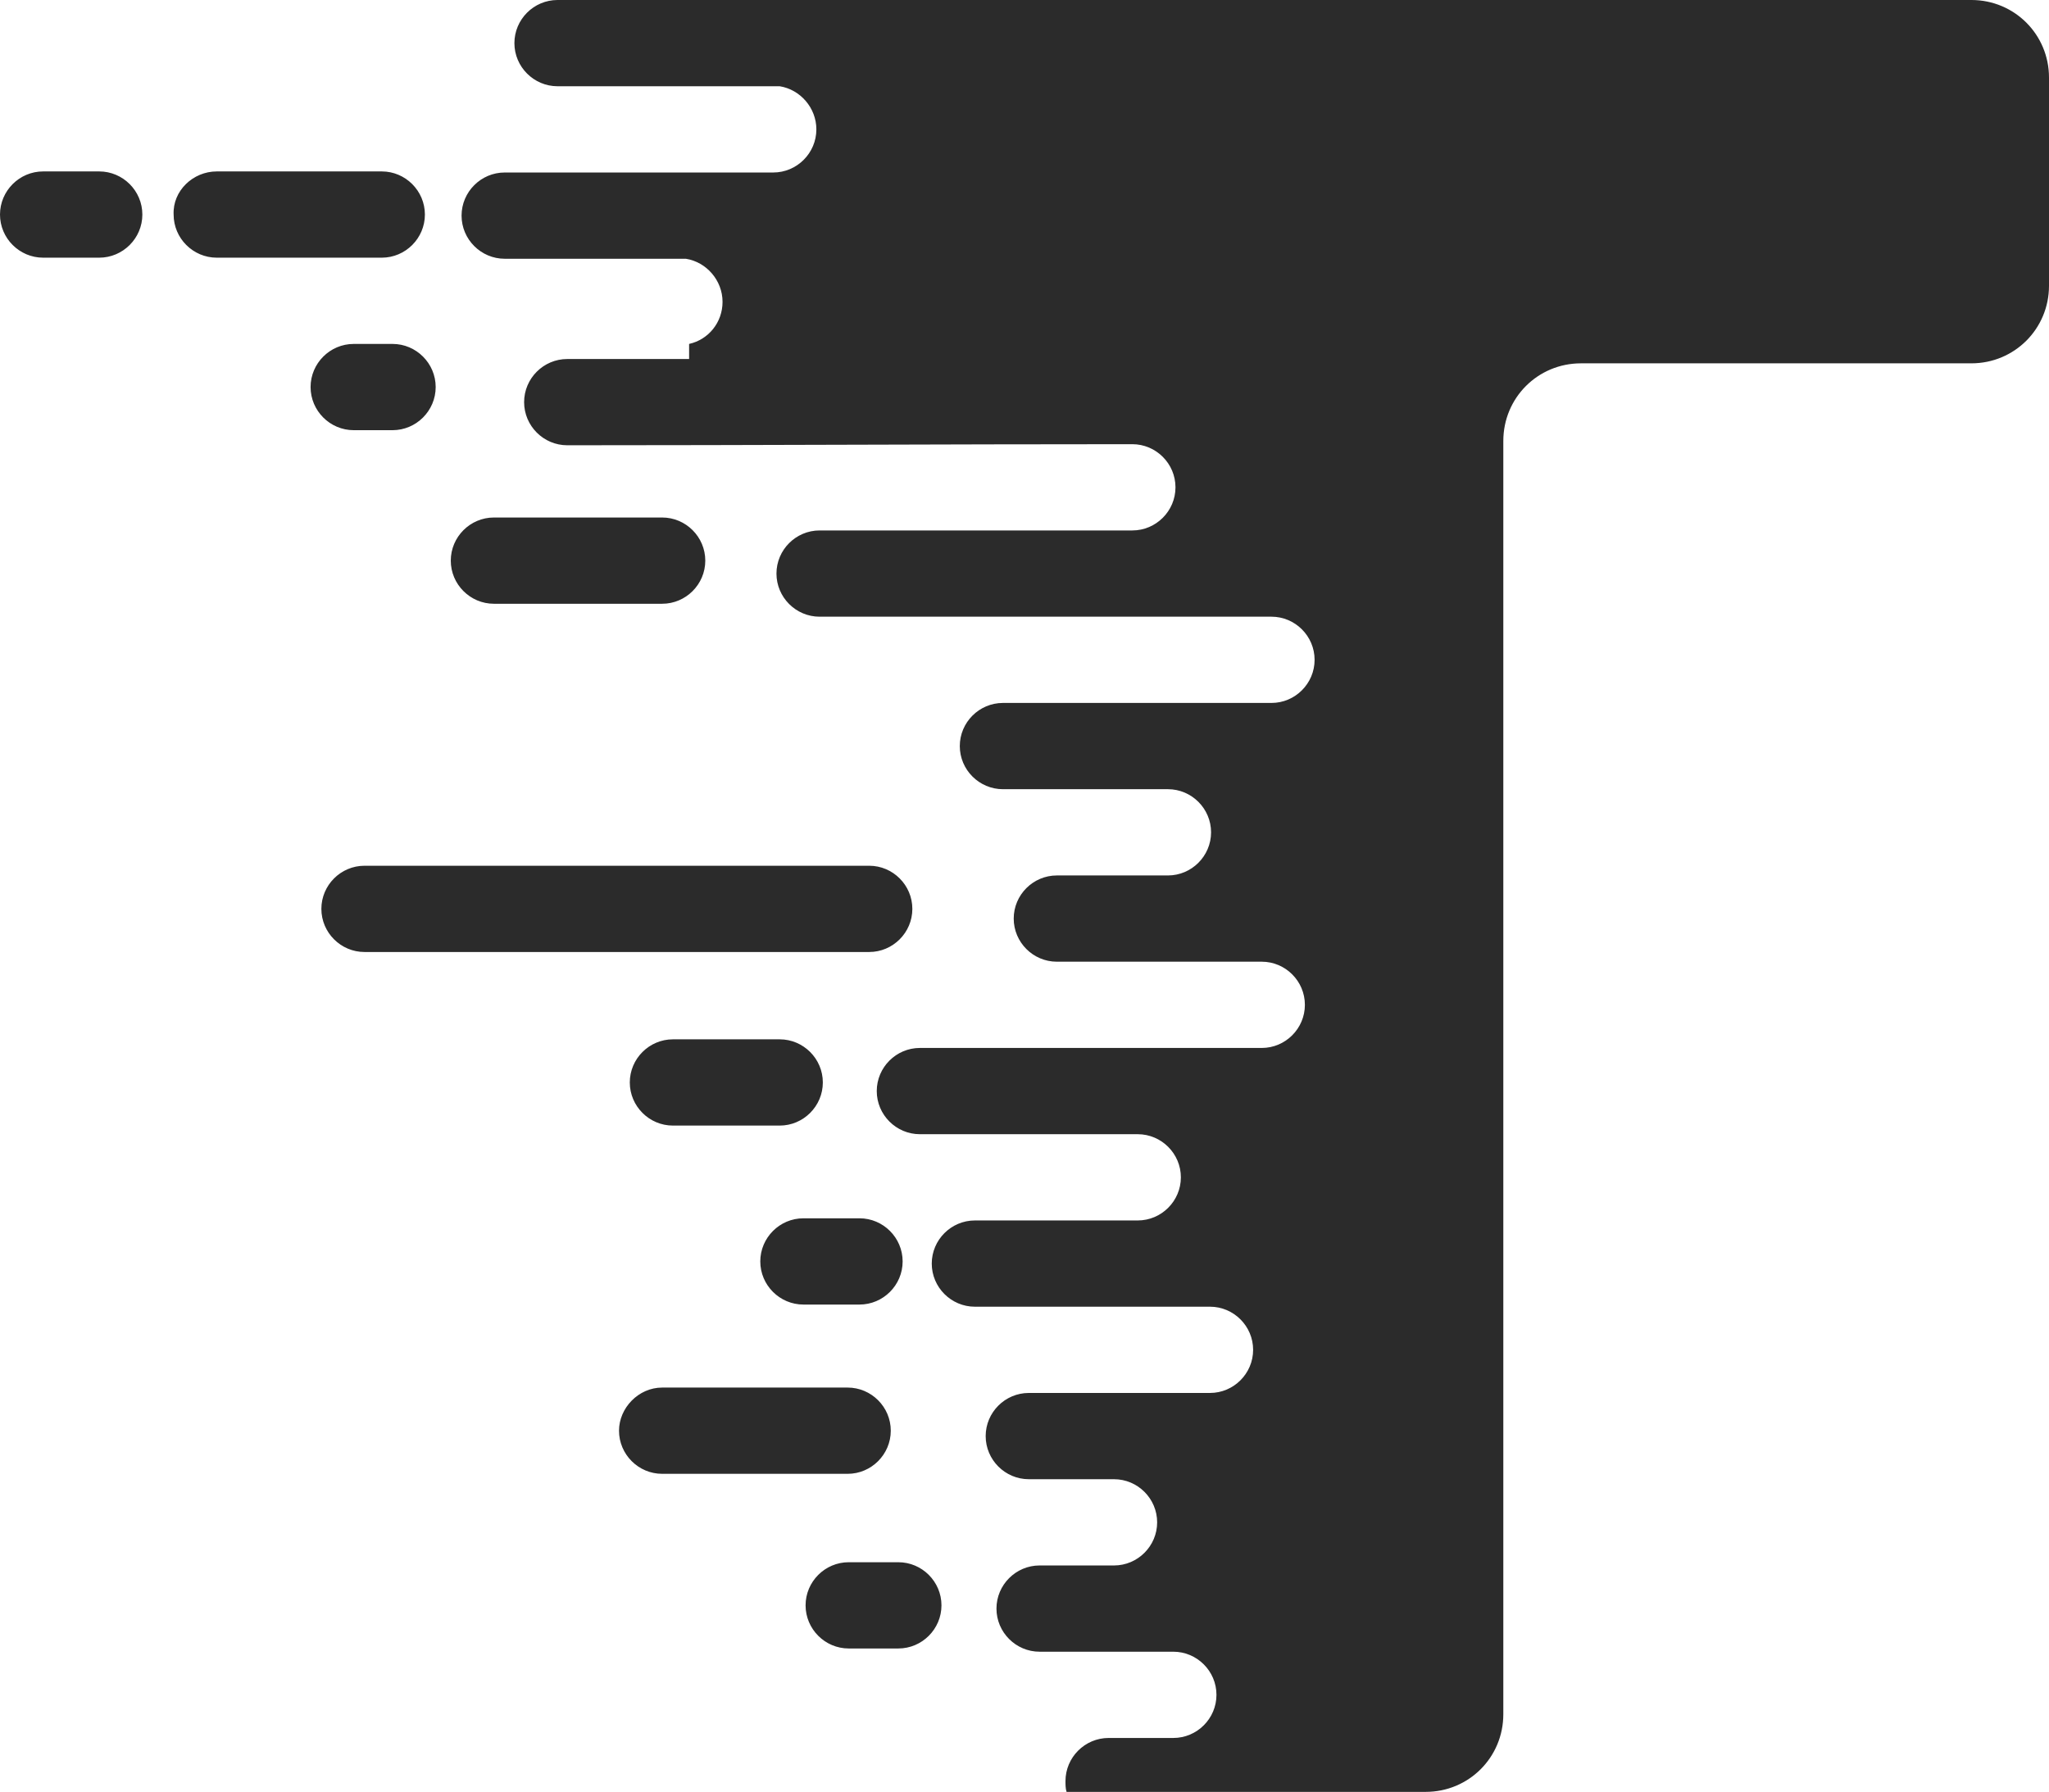
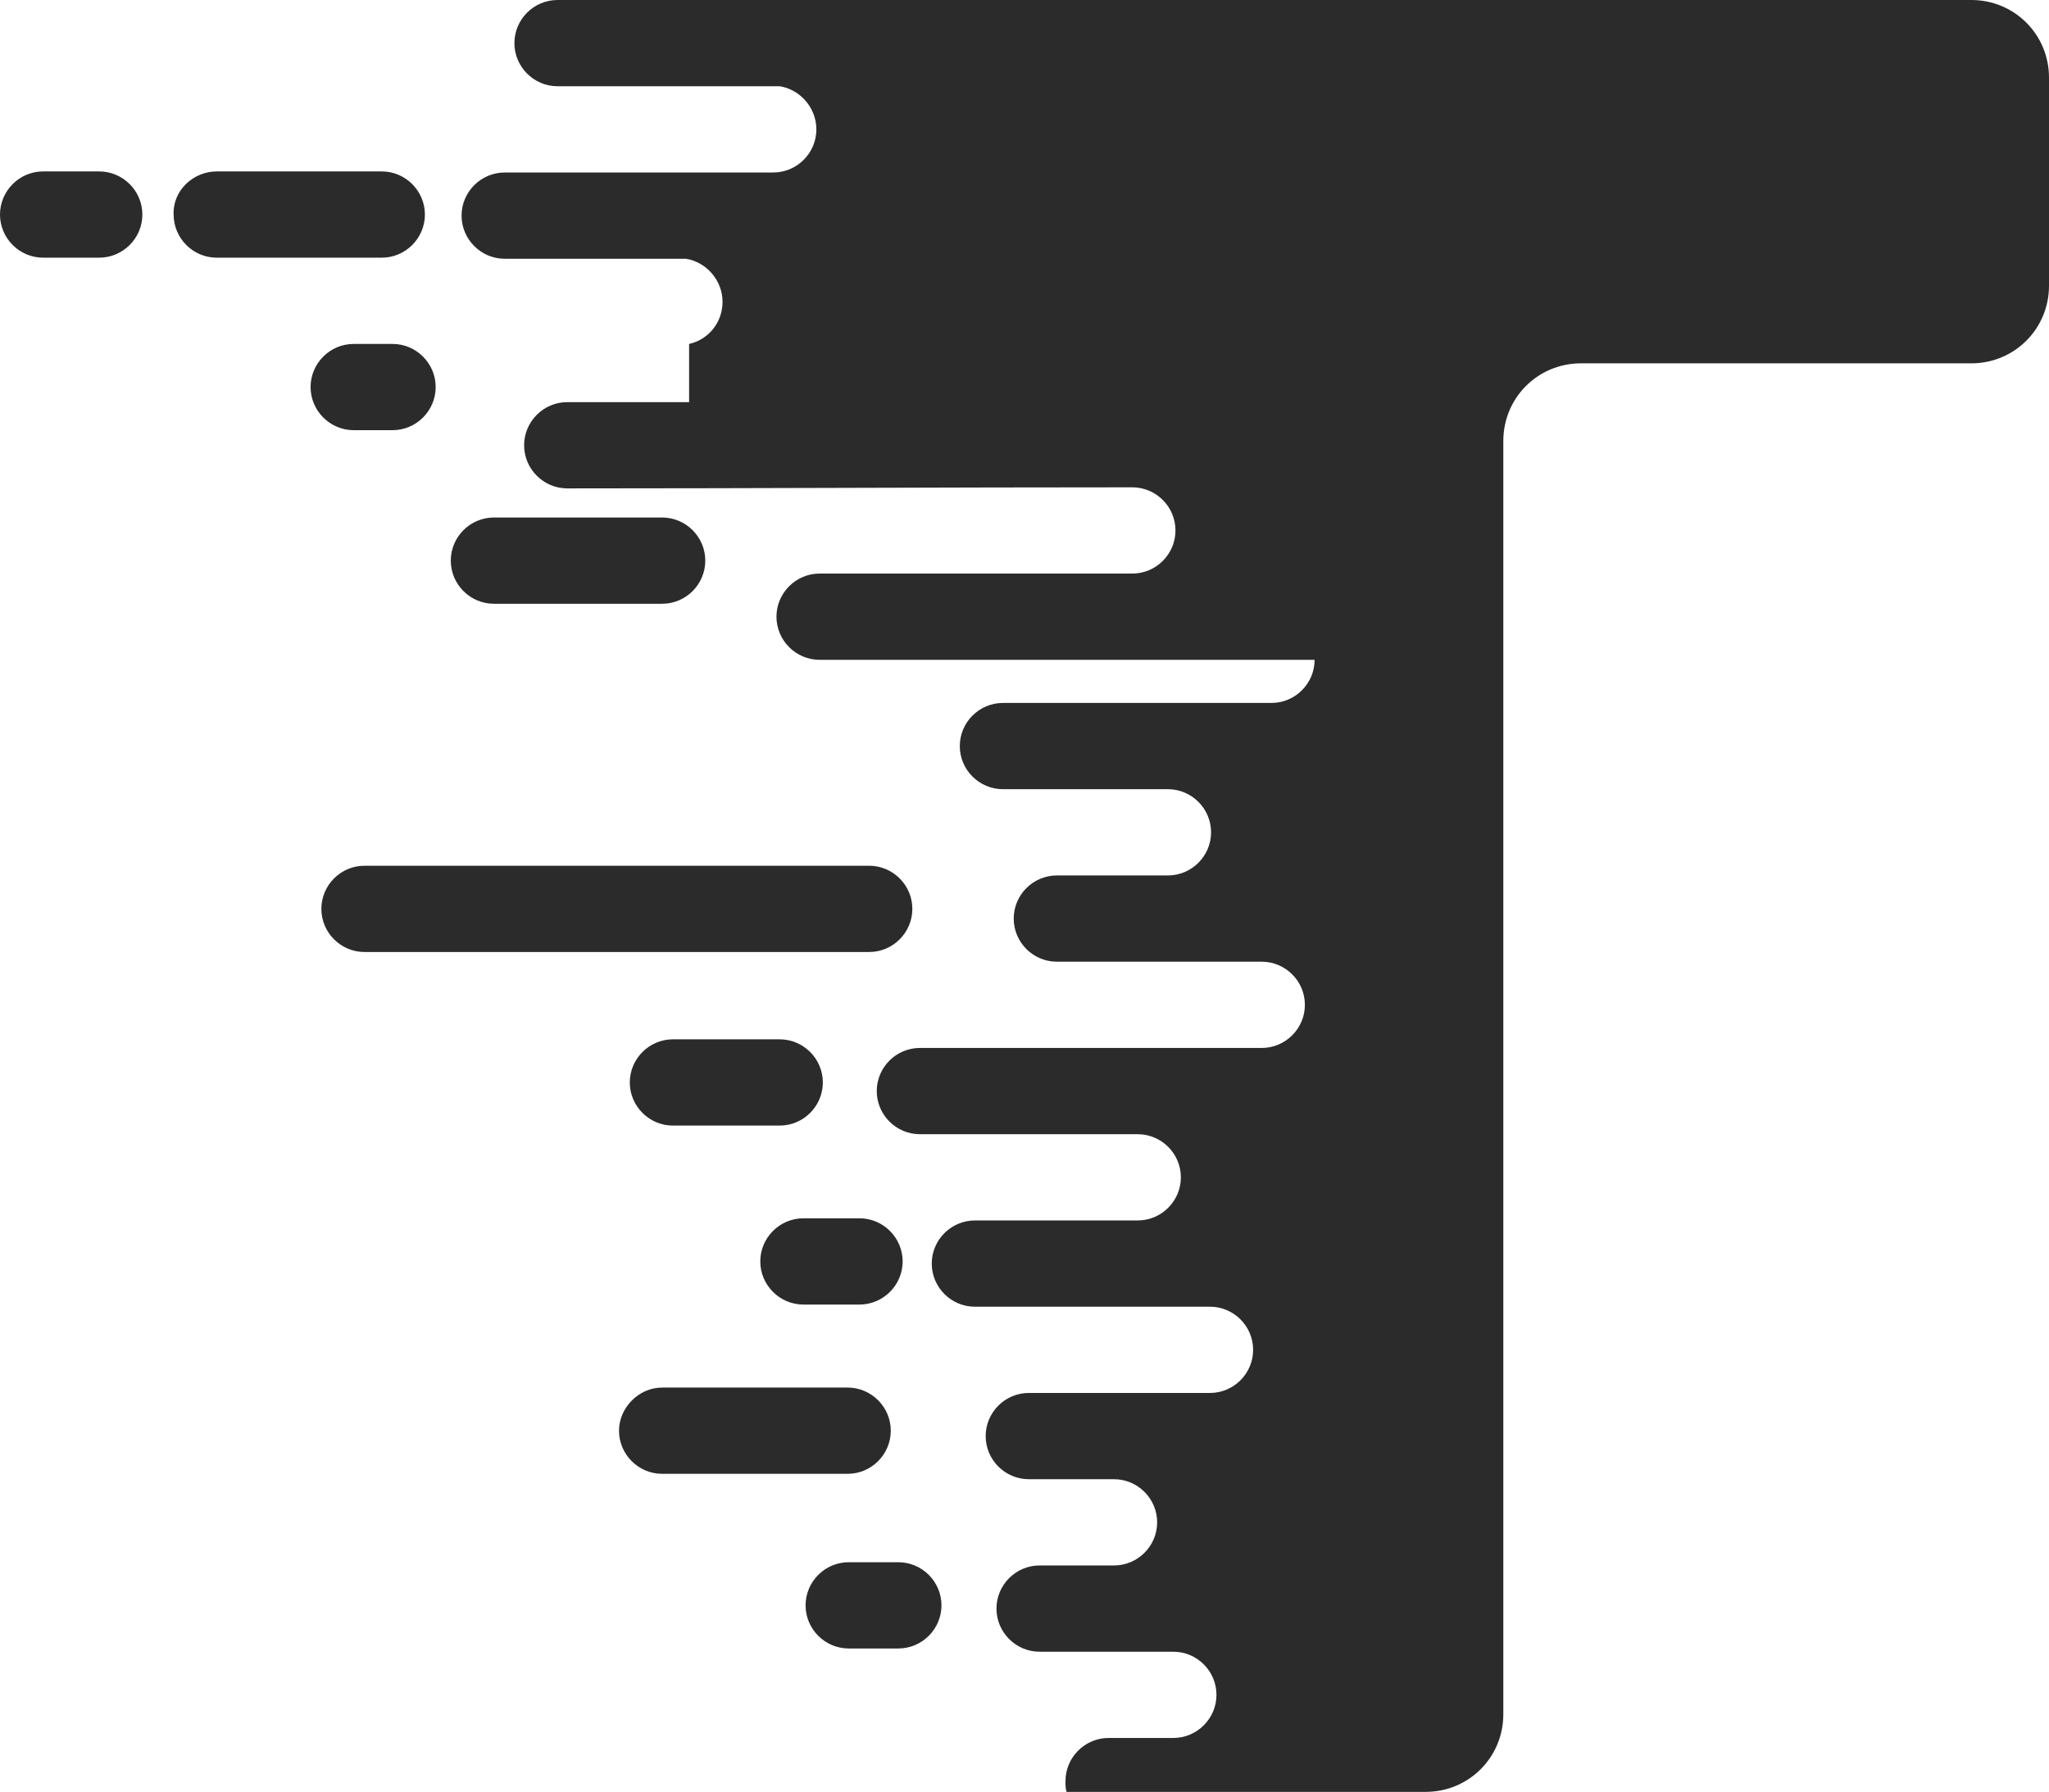
<svg xmlns="http://www.w3.org/2000/svg" fill="#000000" height="166.2" preserveAspectRatio="xMidYMid meet" version="1" viewBox="0.0 0.2 190.0 166.2" width="190" zoomAndPan="magnify">
  <g id="change1_1">
-     <path clip-rule="evenodd" d="M74.5,113.2h5.2c2.2,0,4,1.8,4,4v0c0,2.2-1.8,4-4,4h-5.2 c-2.2,0-4-1.8-4-4v0C70.5,115,72.3,113.2,74.5,113.2L74.5,113.2z M63.9,32.1c1.8-0.4,3.1-2,3.1-3.9v0c0-2-1.5-3.7-3.4-4H46.8 c-2.2,0-4-1.8-4-4v0c0-2.2,1.8-4,4-4h5.4h19.5c2.2,0,4-1.8,4-4v0c0-2-1.5-3.7-3.4-4H51.7c-2.2,0-4-1.8-4-4v0c0-2.2,1.8-4,4-4h7.7 h21.3h102.1c4,0,7.2,3.2,7.2,7.2v19.3c0,4-3.2,7.2-7.2,7.2h-36.2c-4,0-7.2,3.2-7.2,7.2v118.1c0,4-3.2,7.2-7.2,7.2h-7.5h-7.8H110 H98.9c-0.1-0.3-0.1-0.7-0.1-1v0c0-2.2,1.8-4,4-4h0.3h5.7c2.2,0,4-1.8,4-4v0c0-2.2-1.8-4-4-4h-6.1h-6.3c-2.2,0-4-1.8-4-4v0 c0-2.2,1.8-4,4-4H86.1v0h17.2c2.2,0,4-1.8,4-4v0c0-2.2-1.8-4-4-4h-7.9c-2.2,0-4-1.8-4-4v0c0-2.2,1.8-4,4-4h7.4h9.4c2.2,0,4-1.8,4-4 v0c0-2.2-1.8-4-4-4h-9.4H90.4c-2.2,0-4-1.8-4-4v0c0-2.2,1.8-4,4-4h12.4h2.7c2.2,0,4-1.8,4-4v0c0-2.2-1.8-4-4-4h-2.7H85.3 c-2.2,0-4-1.8-4-4v0c0-2.2,1.8-4,4-4h17.5H117c2.2,0,4-1.8,4-4v0c0-2.2-1.8-4-4-4H108h-5.2h-1.2H98c-2.2,0-4-1.8-4-4v0 c0-2.2,1.8-4,4-4h3.6h1.2h5.2h0.3c2.2,0,4-1.8,4-4v0c0-2.2-1.8-4-4-4h-3.8h-1.7H93c-2.2,0-4-1.8-4-4v0c0-2.2,1.8-4,4-4h9.8h1.7 h13.4c2.2,0,4-1.8,4-4v0c0-2.2-1.8-4-4-4h-10.1h-5H76c-2.2,0-4-1.8-4-4v0c0-2.2,1.8-4,4-4h29c2.2,0,4-1.8,4-4v0c0-2.2-1.8-4-4-4 c-17.5,0-34.9,0.1-52.4,0.1c-2.2,0-4-1.8-4-4v0c0-2.2,1.8-4,4-4H63.9L63.9,32.1z M69.1,80.5h11.5c2.2,0,4,1.8,4,4v0 c0,2.2-1.8,4-4,4H69.1H50.2H33.8c-2.2,0-4-1.8-4-4v0c0-2.2,1.8-4,4-4h16.4H69.1L69.1,80.5z M4,16.1h5.2c2.2,0,4,1.8,4,4v0 c0,2.2-1.8,4-4,4H4c-2.2,0-4-1.8-4-4v0C0,17.9,1.8,16.1,4,16.1L4,16.1z M20.1,16.1h15.3c2.2,0,4,1.8,4,4v0c0,2.2-1.8,4-4,4H20.1 c-2.2,0-4-1.8-4-4v0C16,17.9,17.9,16.1,20.1,16.1L20.1,16.1z M78.7,145.1h4.6c2.2,0,4,1.8,4,4v0c0,2.2-1.8,4-4,4h-4.6 c-2.2,0-4-1.8-4-4v0C74.7,146.9,76.5,145.1,78.7,145.1L78.7,145.1z M62.4,96.6h9.9c2.2,0,4,1.8,4,4v0c0,2.2-1.8,4-4,4h-9.9 c-2.2,0-4-1.8-4-4v0C58.4,98.4,60.2,96.6,62.4,96.6L62.4,96.6z M32.8,32.1h3.6c2.2,0,4,1.8,4,4v0c0,2.2-1.8,4-4,4h-3.6 c-2.2,0-4-1.8-4-4v0C28.8,33.9,30.6,32.1,32.8,32.1L32.8,32.1z M61.4,128.9h17.2c2.2,0,4,1.8,4,4v0c0,2.2-1.8,4-4,4H61.4 c-2.2,0-4-1.8-4-4v0C57.4,130.8,59.2,128.9,61.4,128.9L61.4,128.9z M45.8,48.2h15.6c2.2,0,4,1.8,4,4v0c0,2.2-1.8,4-4,4H45.8 c-2.2,0-4-1.8-4-4v0C41.8,50,43.6,48.2,45.8,48.2L45.8,48.2z" fill="#2b2b2b" fill-rule="evenodd" />
+     <path clip-rule="evenodd" d="M74.5,113.2h5.2c2.2,0,4,1.8,4,4v0c0,2.2-1.8,4-4,4h-5.2 c-2.2,0-4-1.8-4-4v0C70.5,115,72.3,113.2,74.5,113.2L74.5,113.2z M63.9,32.1c1.8-0.4,3.1-2,3.1-3.9v0c0-2-1.5-3.7-3.4-4H46.8 c-2.2,0-4-1.8-4-4v0c0-2.2,1.8-4,4-4h5.4h19.5c2.2,0,4-1.8,4-4v0c0-2-1.5-3.7-3.4-4H51.7c-2.2,0-4-1.8-4-4v0c0-2.2,1.8-4,4-4h7.7 h21.3h102.1c4,0,7.2,3.2,7.2,7.2v19.3c0,4-3.2,7.2-7.2,7.2h-36.2c-4,0-7.2,3.2-7.2,7.2v118.1c0,4-3.2,7.2-7.2,7.2h-7.5h-7.8H110 H98.9c-0.1-0.3-0.1-0.7-0.1-1v0c0-2.2,1.8-4,4-4h0.3h5.7c2.2,0,4-1.8,4-4v0c0-2.2-1.8-4-4-4h-6.1h-6.3c-2.2,0-4-1.8-4-4v0 c0-2.2,1.8-4,4-4H86.1v0h17.2c2.2,0,4-1.8,4-4v0c0-2.2-1.8-4-4-4h-7.9c-2.2,0-4-1.8-4-4v0c0-2.2,1.8-4,4-4h7.4h9.4c2.2,0,4-1.8,4-4 v0c0-2.2-1.8-4-4-4h-9.4H90.4c-2.2,0-4-1.8-4-4v0c0-2.2,1.8-4,4-4h12.4h2.7c2.2,0,4-1.8,4-4v0c0-2.2-1.8-4-4-4h-2.7H85.3 c-2.2,0-4-1.8-4-4v0c0-2.2,1.8-4,4-4h17.5H117c2.2,0,4-1.8,4-4v0c0-2.2-1.8-4-4-4H108h-5.2h-1.2H98c-2.2,0-4-1.8-4-4v0 c0-2.2,1.8-4,4-4h3.6h1.2h5.2h0.3c2.2,0,4-1.8,4-4v0c0-2.2-1.8-4-4-4h-3.8h-1.7H93c-2.2,0-4-1.8-4-4v0c0-2.2,1.8-4,4-4h9.8h1.7 h13.4c2.2,0,4-1.8,4-4v0h-10.1h-5H76c-2.2,0-4-1.8-4-4v0c0-2.2,1.8-4,4-4h29c2.2,0,4-1.8,4-4v0c0-2.2-1.8-4-4-4 c-17.5,0-34.9,0.1-52.4,0.1c-2.2,0-4-1.8-4-4v0c0-2.2,1.8-4,4-4H63.9L63.9,32.1z M69.1,80.5h11.5c2.2,0,4,1.8,4,4v0 c0,2.2-1.8,4-4,4H69.1H50.2H33.8c-2.2,0-4-1.8-4-4v0c0-2.2,1.8-4,4-4h16.4H69.1L69.1,80.5z M4,16.1h5.2c2.2,0,4,1.8,4,4v0 c0,2.2-1.8,4-4,4H4c-2.2,0-4-1.8-4-4v0C0,17.9,1.8,16.1,4,16.1L4,16.1z M20.1,16.1h15.3c2.2,0,4,1.8,4,4v0c0,2.2-1.8,4-4,4H20.1 c-2.2,0-4-1.8-4-4v0C16,17.9,17.9,16.1,20.1,16.1L20.1,16.1z M78.7,145.1h4.6c2.2,0,4,1.8,4,4v0c0,2.2-1.8,4-4,4h-4.6 c-2.2,0-4-1.8-4-4v0C74.7,146.9,76.5,145.1,78.7,145.1L78.7,145.1z M62.4,96.6h9.9c2.2,0,4,1.8,4,4v0c0,2.2-1.8,4-4,4h-9.9 c-2.2,0-4-1.8-4-4v0C58.4,98.4,60.2,96.6,62.4,96.6L62.4,96.6z M32.8,32.1h3.6c2.2,0,4,1.8,4,4v0c0,2.2-1.8,4-4,4h-3.6 c-2.2,0-4-1.8-4-4v0C28.8,33.9,30.6,32.1,32.8,32.1L32.8,32.1z M61.4,128.9h17.2c2.2,0,4,1.8,4,4v0c0,2.2-1.8,4-4,4H61.4 c-2.2,0-4-1.8-4-4v0C57.4,130.8,59.2,128.9,61.4,128.9L61.4,128.9z M45.8,48.2h15.6c2.2,0,4,1.8,4,4v0c0,2.2-1.8,4-4,4H45.8 c-2.2,0-4-1.8-4-4v0C41.8,50,43.6,48.2,45.8,48.2L45.8,48.2z" fill="#2b2b2b" fill-rule="evenodd" />
  </g>
</svg>